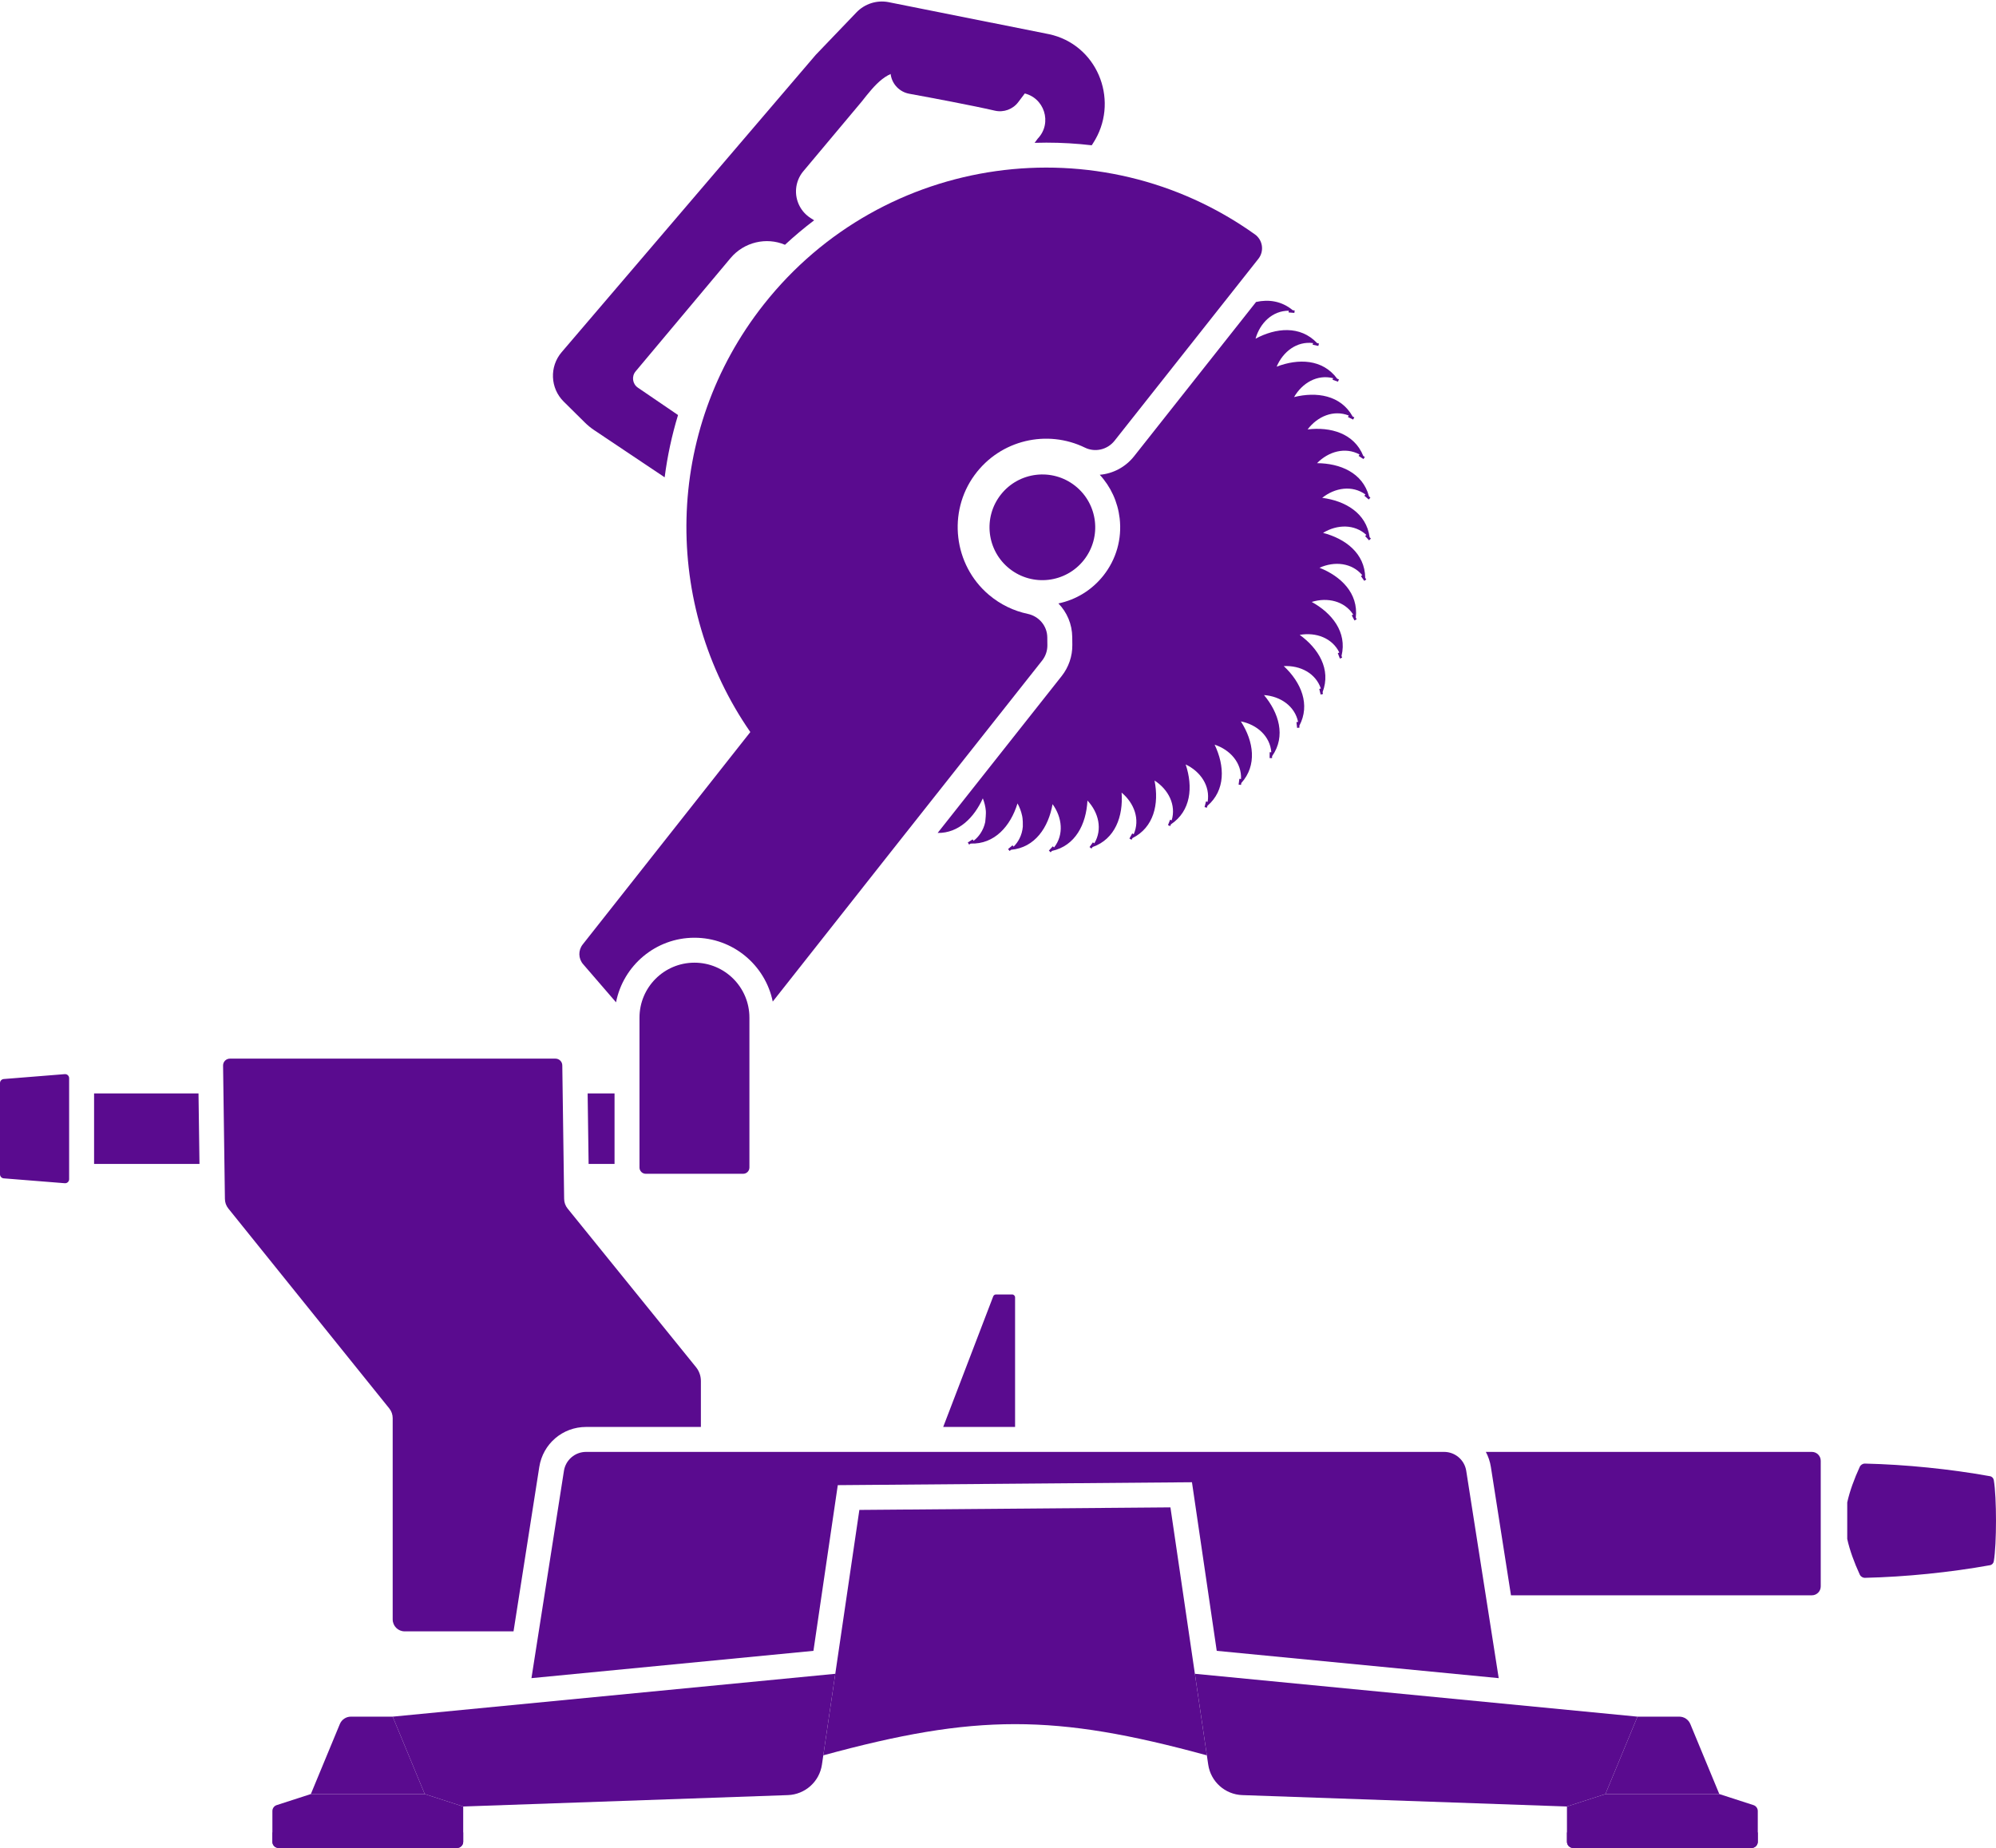
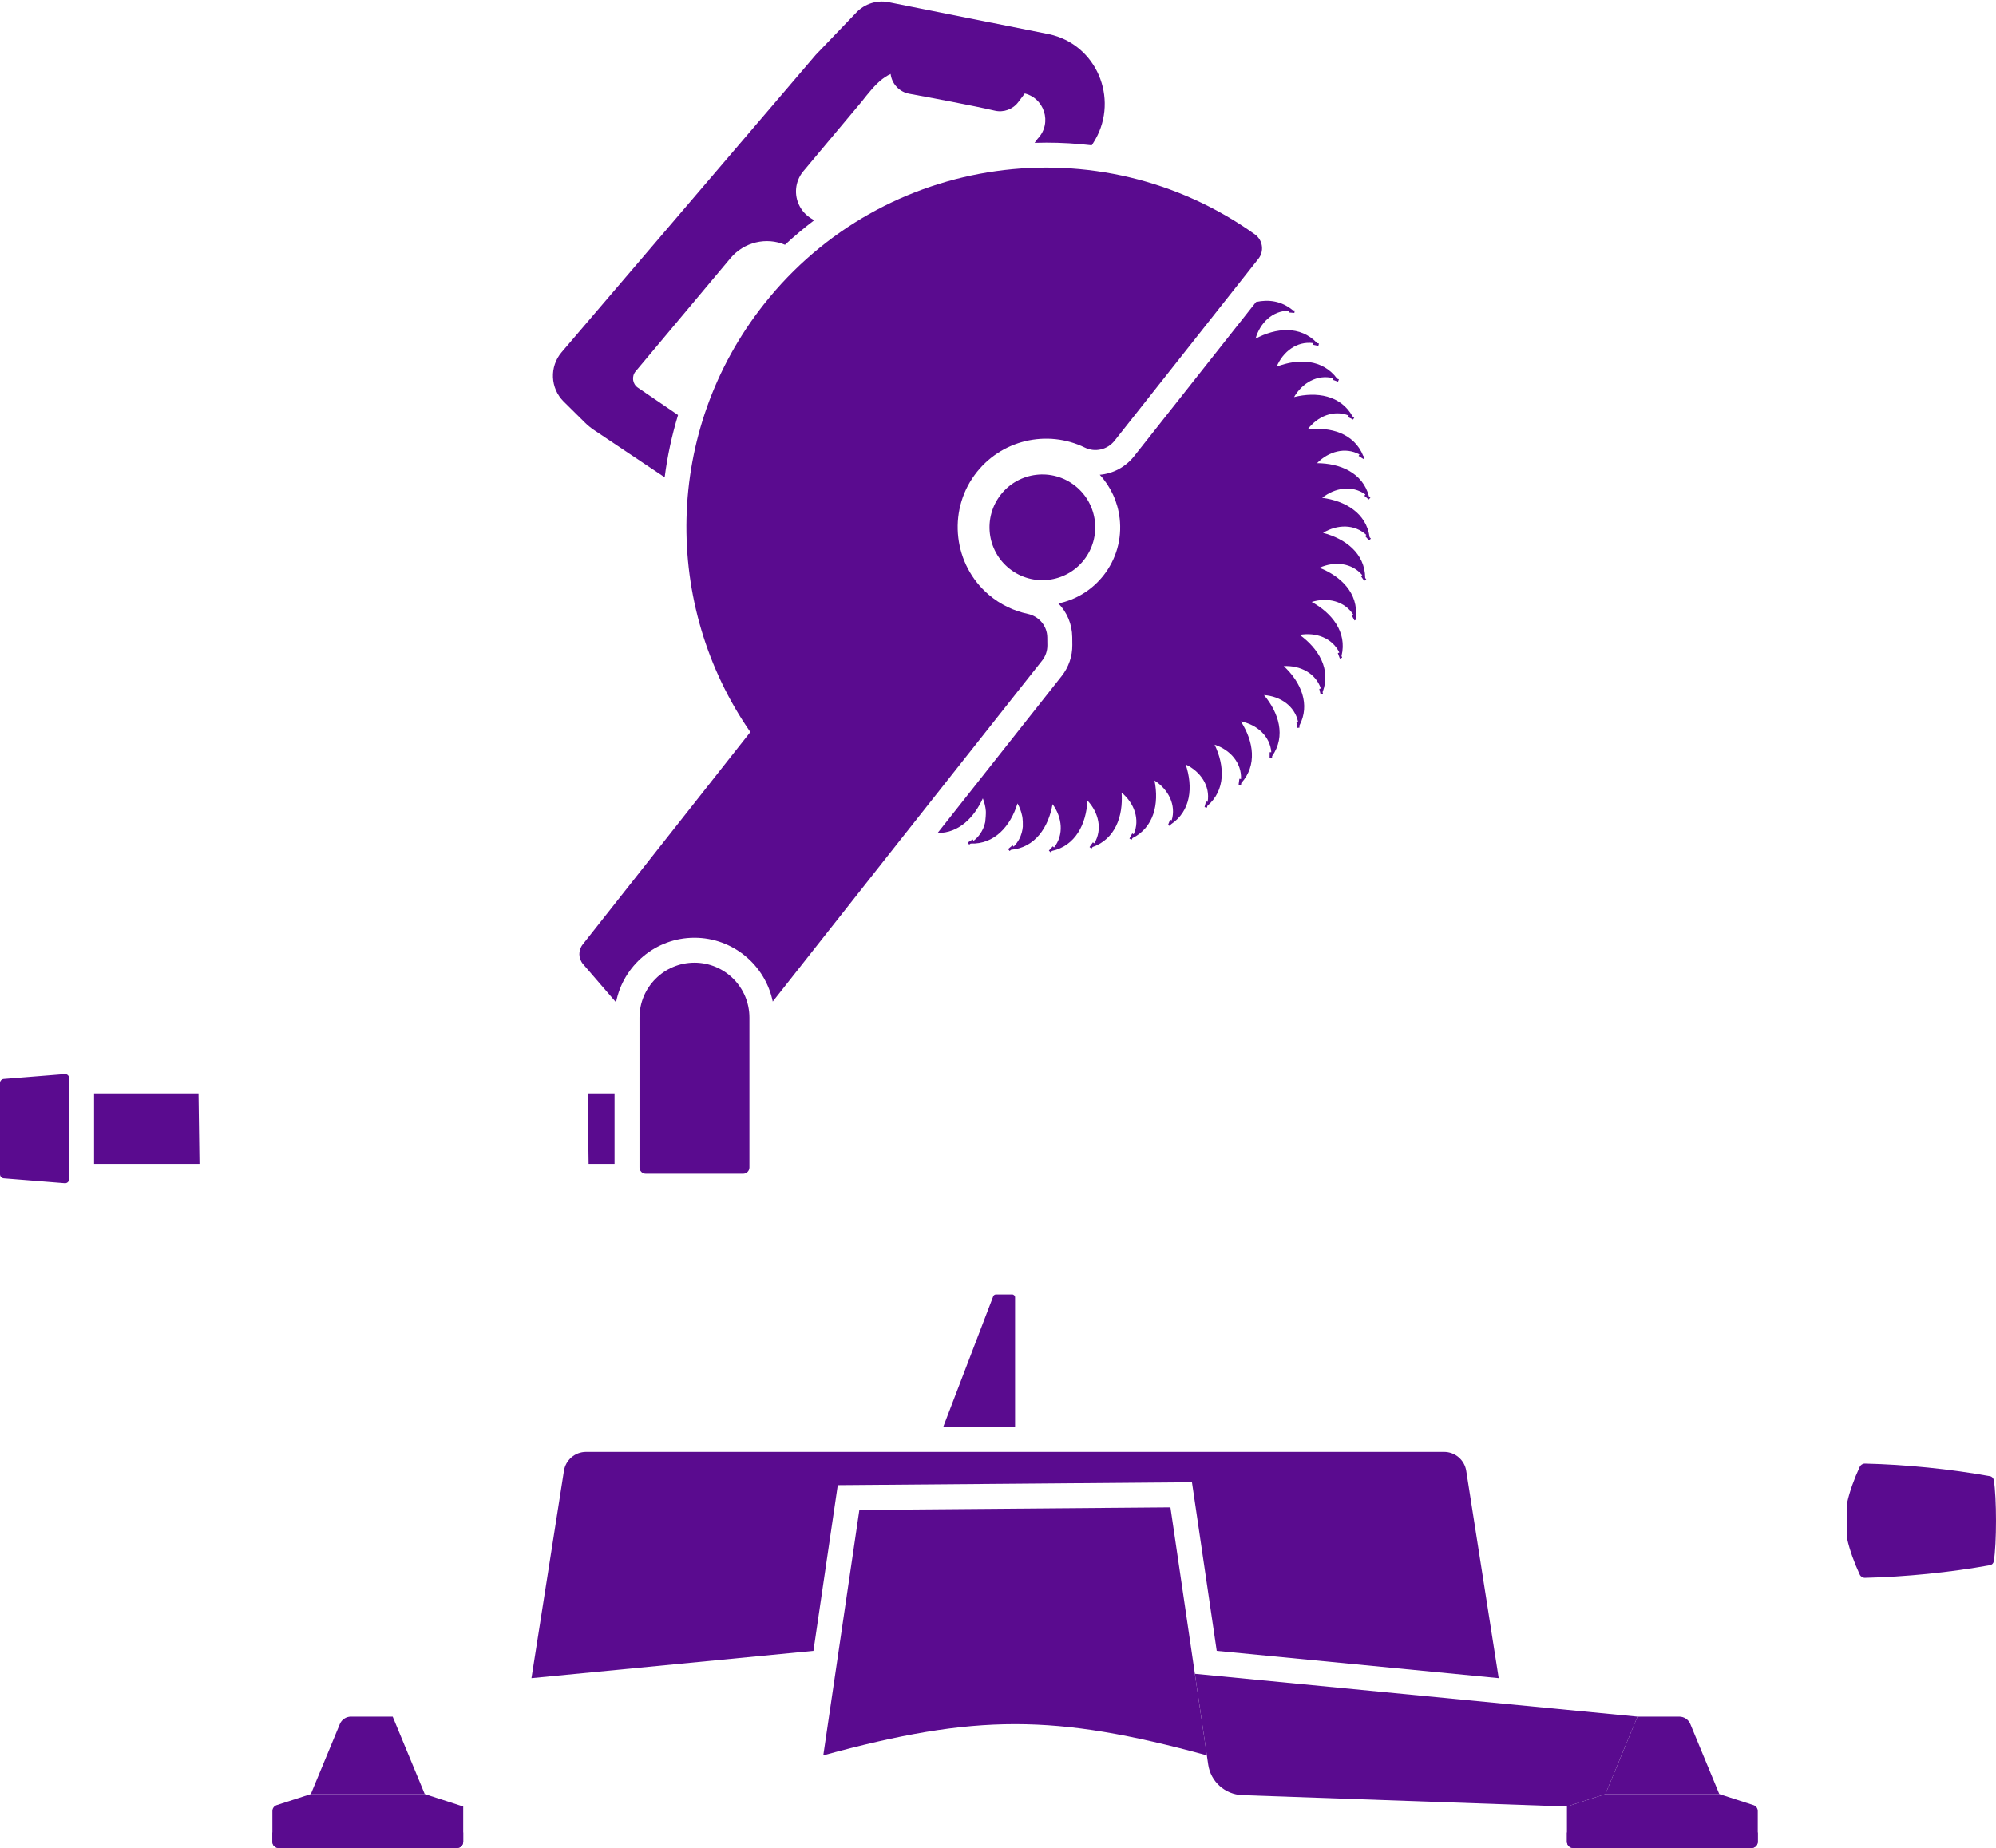
<svg xmlns="http://www.w3.org/2000/svg" fill="#000000" height="1481.6" preserveAspectRatio="xMidYMid meet" version="1" viewBox="200.0 258.6 1600.0 1481.6" width="1600" zoomAndPan="magnify">
  <g>
    <g id="change1_1">
      <path d="M 910.875 298.98 L 914.027 318.59 C 915.258 326.281 921.195 332.355 928.852 333.754 C 946.754 337.039 979.184 343.102 997.48 347.32 C 1004.535 348.945 1011.887 346.254 1016.246 340.473 L 1033.266 317.891 L 910.875 298.98" fill="#5a0b8f" />
    </g>
    <g id="change1_2">
      <path d="M 1061.852 648.121 C 1080.199 662.641 1083.32 689.281 1068.809 707.641 C 1054.289 726 1027.648 729.109 1009.289 714.602 C 990.934 700.09 987.816 673.441 1002.328 655.078 C 1016.84 636.73 1043.488 633.609 1061.852 648.121" fill="#5a0b8f" />
    </g>
    <g id="change2_1">
      <path d="M 1043.621 671.18 C 1049.25 675.621 1050.199 683.789 1045.762 689.422 C 1041.309 695.039 1033.141 696 1027.512 691.551 C 1021.891 687.102 1020.93 678.93 1025.379 673.309 C 1029.828 667.68 1038 666.73 1043.621 671.18" fill="#5a0b8f" />
    </g>
    <g id="change3_1">
      <path d="M 668.883 597.41 C 671.145 599.656 673.617 601.664 676.262 603.438 L 732.789 641.277 C 734.98 624.27 738.574 607.582 743.516 591.344 L 711.324 569.398 C 706.977 566.441 706.137 560.371 709.516 556.332 L 785.578 465.562 C 796.441 452.594 814.355 448.523 829.242 454.848 C 836.719 447.914 844.504 441.367 852.609 435.234 L 849.707 433.375 C 845.996 430.992 842.969 427.691 840.938 423.77 C 836.316 414.922 837.348 404.207 843.516 396.41 C 843.66 396.227 843.816 396.055 843.961 395.875 L 890.68 340.125 C 901.312 326.688 911.57 313.227 928.434 316.312 L 1020.055 333.227 C 1037.125 336.379 1043.855 357.23 1031.844 369.754 L 1029.355 373.109 C 1032.492 373.012 1035.625 372.957 1038.766 372.957 C 1050.996 372.957 1063.137 373.672 1075.121 375.086 L 1076.18 373.461 C 1097.215 341.176 1081.371 297.137 1044.242 286.816 C 1043.113 286.496 1042.016 286.238 1040.934 286.016 L 912.199 260.309 L 912.055 260.277 C 902.715 258.559 893.148 261.656 886.562 268.504 L 853.902 302.574 L 650.227 540.938 C 640.305 552.551 641.031 569.859 651.887 580.594 L 668.883 597.41" fill="#5a0b8f" />
    </g>
    <g id="change1_3">
      <path d="M 202.977 1123.691 C 201.297 1123.82 200 1125.23 200 1126.91 L 200 1200.09 C 200 1201.781 201.297 1203.18 202.977 1203.32 L 251.926 1207.23 C 253.809 1207.379 255.418 1205.898 255.418 1204.012 L 255.418 1123 C 255.418 1121.109 253.809 1119.621 251.926 1119.77 L 202.977 1123.691" fill="#5a0b8f" />
    </g>
    <g id="change1_4">
      <path d="M 795.715 1199.66 L 717.641 1199.66 C 714.871 1199.66 712.621 1197.422 712.621 1194.641 L 712.621 1074.469 C 712.621 1050.141 732.348 1030.41 756.68 1030.41 C 781.012 1030.41 800.738 1050.141 800.738 1074.469 L 800.738 1194.641 C 800.738 1197.422 798.488 1199.66 795.715 1199.66" fill="#5a0b8f" />
    </g>
    <g id="change2_2">
      <path d="M 777.969 1072.57 C 777.969 1084.328 768.438 1093.859 756.68 1093.859 C 744.922 1093.859 735.387 1084.328 735.387 1072.57 C 735.387 1060.809 744.922 1051.281 756.68 1051.281 C 768.438 1051.281 777.969 1060.809 777.969 1072.57" fill="#5a0b8f" />
    </g>
    <g id="change2_3">
      <path d="M 1798.227 1445.242 C 1797.961 1443.652 1796.758 1442.391 1795.156 1442.113 C 1763.297 1436.371 1727.418 1432.742 1695.02 1432 C 1693.207 1431.953 1691.539 1432.984 1690.777 1434.641 C 1686.359 1444.242 1682.738 1454.121 1680.75 1463.152 L 1680.75 1477.773 C 1680.75 1477.82 1680.75 1492.441 1680.75 1492.441 C 1682.738 1501.473 1686.359 1511.363 1690.777 1520.953 C 1691.539 1522.613 1693.207 1523.641 1695.02 1523.59 C 1727.418 1522.852 1763.297 1519.223 1795.156 1513.48 C 1796.758 1513.203 1797.961 1511.941 1798.227 1510.352 C 1799.418 1503.383 1799.992 1490.594 1799.992 1477.801 C 1799.992 1465.004 1799.418 1452.211 1798.227 1445.242" fill="#5a0b8f" />
    </g>
    <g id="change4_1">
      <path d="M 566.316 1740.18 L 423.336 1740.18 C 420.582 1740.18 418.348 1737.949 418.348 1735.191 L 418.348 1710.559 C 418.348 1708.391 419.742 1706.48 421.801 1705.809 L 449.176 1696.949 L 540.48 1696.949 L 571.305 1706.93 L 571.305 1735.191 C 571.305 1737.949 569.07 1740.18 566.316 1740.18" fill="#5a0b8f" />
    </g>
    <g id="change4_2">
      <path d="M 514.777 1634.891 L 481.281 1634.891 C 477.402 1634.891 473.91 1637.219 472.426 1640.801 L 449.176 1696.949 L 540.48 1696.949 L 514.777 1634.891" fill="#5a0b8f" />
    </g>
    <g id="change4_3">
-       <path d="M 869.57 1600.531 L 864.535 1634.809 L 858.875 1673.34 C 856.863 1687.02 845.367 1697.309 831.551 1697.789 L 571.305 1706.93 L 540.48 1696.949 L 514.777 1634.891 L 869.57 1600.531" fill="#5a0b8f" />
-     </g>
+       </g>
    <g id="change4_4">
      <path d="M 1461.07 1740.18 L 1604.051 1740.18 C 1606.809 1740.18 1609.039 1737.949 1609.039 1735.191 L 1609.039 1710.559 C 1609.039 1708.391 1607.641 1706.48 1605.59 1705.809 L 1578.211 1696.949 L 1486.91 1696.949 L 1456.078 1706.93 L 1456.078 1735.191 C 1456.078 1737.949 1458.32 1740.18 1461.07 1740.18" fill="#5a0b8f" />
    </g>
    <g id="change4_5">
      <path d="M 1512.609 1634.891 L 1546.109 1634.891 C 1549.98 1634.891 1553.48 1637.219 1554.961 1640.801 L 1578.211 1696.949 L 1486.91 1696.949 L 1512.609 1634.891" fill="#5a0b8f" />
    </g>
    <g id="change4_6">
      <path d="M 1157.82 1600.531 L 1162.852 1634.809 L 1168.512 1673.34 C 1170.52 1687.02 1182.02 1697.309 1195.84 1697.789 L 1456.078 1706.93 L 1486.91 1696.949 L 1512.609 1634.891 L 1157.82 1600.531" fill="#5a0b8f" />
    </g>
    <g id="change4_7">
      <path d="M 1164.648 1647.031 L 1167.43 1665.91 C 1045.238 1632.559 982.145 1632.559 859.957 1665.91 L 864.527 1634.809 L 869.566 1600.531 L 888.867 1469.148 L 1138.219 1467.109 L 1157.82 1600.531 L 1164.648 1647.031" fill="#5a0b8f" />
    </g>
    <g id="change1_5">
      <path d="M 1013.691 1402.629 L 1013.691 1298.781 C 1013.691 1297.469 1012.629 1296.41 1011.328 1296.41 L 998.379 1296.41 C 997.398 1296.41 996.516 1297.02 996.168 1297.93 L 956.074 1402.629 L 1013.691 1402.629" fill="#5a0b8f" />
    </g>
    <g id="change2_4">
      <path d="M 571.305 1727.711 L 571.305 1735.191 C 571.305 1737.949 569.074 1740.18 566.316 1740.18 L 423.336 1740.18 C 420.578 1740.18 418.348 1737.949 418.348 1735.191 L 418.348 1727.711 L 571.305 1727.711" fill="#5a0b8f" />
    </g>
    <g id="change2_5">
      <path d="M 1456.078 1727.711 L 1456.078 1735.191 C 1456.078 1737.949 1458.309 1740.18 1461.07 1740.18 L 1604.051 1740.18 C 1606.809 1740.18 1609.039 1737.949 1609.039 1735.191 L 1609.039 1727.711 L 1456.078 1727.711" fill="#5a0b8f" />
    </g>
    <g id="change5_1">
      <path d="M 1297.43 691.801 C 1298.59 690.738 1297.781 691.48 1298.922 690.441 L 1297.91 689.34 C 1295.281 669.738 1278.051 660.09 1259.871 657.73 C 1270.078 649.578 1283.898 647.391 1294.551 655.039 L 1293.672 656.078 L 1297.211 659.07 C 1297.75 658.469 1297.629 658.609 1298.512 657.57 C 1298.531 657.551 1297.398 656.59 1297.398 656.59 C 1292.352 637.461 1274.059 630.039 1255.738 629.941 C 1264.91 620.559 1278.379 616.73 1289.809 622.969 L 1289.059 624.109 L 1292.941 626.641 C 1293.84 625.32 1293.762 625.461 1294.07 624.98 C 1294.07 624.969 1292.82 624.16 1292.82 624.16 C 1285.441 605.809 1266.379 600.699 1248.18 602.879 C 1256.148 592.379 1268.969 586.941 1281.129 591.719 L 1280.52 592.961 L 1284.68 594.988 C 1285.441 593.539 1285.371 593.691 1285.621 593.191 L 1284.281 592.531 C 1274.691 575.238 1255.109 572.531 1237.328 576.949 C 1243.859 565.68 1255.859 558.539 1268.629 561.801 L 1268.18 563.09 L 1272.57 564.59 C 1273.16 563.031 1273.109 563.191 1273.281 562.711 L 1271.891 562.23 C 1260.211 546.25 1240.461 545.98 1223.352 552.57 C 1228.512 540.422 1239.602 532.012 1252.531 533.66 L 1252.25 534.988 L 1256.789 535.941 C 1256.859 535.898 1257.129 534.602 1257.129 534.602 L 1257.262 533.988 L 1255.809 533.68 C 1242.25 519.281 1222.609 521.461 1206.449 530.129 C 1210.051 517.48 1219.988 507.691 1233.059 507.719 L 1232.941 509.09 L 1237.578 509.461 C 1237.781 507.859 1237.77 508.02 1237.809 507.469 L 1236.328 507.352 C 1227.328 499.898 1216.949 498.461 1206.871 500.699 L 1109.109 624.359 C 1102.281 633 1092.391 638.301 1081.578 639.25 C 1090.398 648.84 1095.969 660.922 1097.52 674.121 C 1099.449 690.66 1094.828 706.969 1084.5 720.039 C 1075.309 731.66 1062.578 739.441 1048.422 742.391 C 1055.27 749.43 1059.41 758.941 1059.512 769.371 L 1059.578 775.672 C 1059.672 784.691 1056.641 793.539 1051.051 800.609 L 951.609 926.398 C 968.555 926.648 980.98 913.898 987.832 898.66 C 989.16 901.98 989.965 905.398 990.258 908.781 C 990.258 908.781 990.52 910.531 989.762 917.66 C 989.062 920.988 987.699 924.191 985.801 926.969 C 984.34 929.121 982.566 931.051 980.41 932.699 L 979.676 931.559 L 975.773 934.078 C 976.629 935.379 976.535 935.25 976.852 935.73 L 978.105 934.91 C 997.262 935.57 1010.051 920.898 1015.641 902.719 C 1017.379 905.871 1018.602 909.18 1019.301 912.512 C 1019.301 912.512 1020.07 915.16 1019.898 921.34 C 1019.621 924.672 1018.719 927.98 1017.141 931.039 C 1015.969 933.32 1014.441 935.461 1012.5 937.371 L 1011.629 936.32 L 1008.078 939.32 C 1009.078 940.559 1008.969 940.441 1009.32 940.859 L 1010.449 939.898 C 1029.691 938.18 1040.461 921.93 1043.738 903.309 C 1051.488 913.969 1052.988 927.84 1044.93 938.051 L 1043.93 937.109 L 1040.781 940.531 C 1041.898 941.66 1041.789 941.551 1042.199 941.93 L 1043.219 940.82 C 1062.02 936.738 1070.73 919.41 1071.699 900.422 C 1080.699 910.02 1083.91 923.621 1077.191 934.73 L 1076.078 933.941 L 1073.371 937.711 C 1073.352 937.762 1074.43 938.539 1074.43 938.539 L 1074.949 938.91 L 1075.82 937.691 C 1093.91 931.309 1100.488 913.102 1099.078 894.051 C 1109.352 902.621 1113.969 915.738 1108.781 927.43 L 1107.59 926.781 C 1107.578 926.809 1105.359 930.879 1105.359 930.879 C 1106.719 931.672 1106.578 931.602 1107.059 931.859 C 1107.078 931.828 1107.781 930.539 1107.781 930.539 C 1124.859 922.02 1129.25 903.238 1125.469 884.379 C 1136.738 891.621 1142.91 904.109 1139.219 916.289 L 1137.961 915.789 C 1137.059 918.078 1137.441 917.102 1136.25 920.129 C 1136.238 920.172 1137.48 920.66 1137.48 920.66 L 1138.07 920.891 C 1138.09 920.84 1138.621 919.488 1138.621 919.488 C 1154.641 908.82 1156.48 889.551 1150.441 871.48 C 1162.488 877.238 1170.199 888.781 1168.051 901.461 L 1166.738 901.121 C 1166.719 901.16 1165.559 905.672 1165.559 905.672 L 1166.852 906 L 1167.461 906.16 C 1167.488 906.102 1167.859 904.672 1167.859 904.672 C 1182.371 892.16 1181.91 872.879 1173.641 855.609 C 1186.301 859.82 1195.379 870.309 1194.809 883.16 L 1193.48 882.988 C 1193.461 883.039 1192.871 887.648 1192.871 887.648 C 1194.449 887.852 1194.289 887.82 1194.809 887.879 C 1194.84 887.84 1195.02 886.391 1195.02 886.391 C 1207.809 872.23 1205.031 853.09 1194.68 836.961 C 1207.77 839.59 1218.07 848.871 1219.09 861.68 L 1217.762 861.68 C 1217.738 861.73 1217.73 866.371 1217.73 866.371 C 1219.328 866.379 1219.16 866.379 1219.691 866.379 C 1219.719 866.34 1219.719 864.852 1219.719 864.852 C 1231.059 848.672 1224.969 829.91 1213.238 815.859 C 1226.559 816.84 1237.941 824.781 1240.551 837.371 L 1239.23 837.539 C 1239.191 837.57 1239.77 842.191 1239.77 842.191 C 1241.309 842 1241.148 842.02 1241.699 841.949 C 1241.738 841.91 1241.559 840.441 1241.559 840.441 C 1250.488 823.551 1243.129 805.762 1229.07 792.629 C 1242.41 791.961 1254.66 798.422 1258.801 810.602 L 1257.539 810.922 C 1257.488 810.961 1258.629 815.449 1258.629 815.449 C 1260.148 815.078 1259.988 815.121 1260.531 814.98 C 1260.559 814.941 1260.199 813.5 1260.199 813.5 C 1267.219 795.031 1256.691 778.328 1241.852 767.602 C 1255.02 765.281 1268 770.191 1273.621 781.762 L 1272.391 782.238 C 1272.359 782.27 1274.039 786.59 1274.039 786.59 C 1275.41 786.059 1274.43 786.441 1275.859 785.891 C 1275.91 785.859 1275.371 784.461 1275.371 784.461 C 1280.039 765.262 1267.52 750 1251.469 741.191 C 1264.23 737.262 1277.738 740.512 1284.738 751.309 L 1283.578 751.93 C 1283.551 751.961 1285.75 756.051 1285.75 756.051 C 1287.16 755.289 1287.02 755.371 1287.5 755.102 C 1287.512 755.09 1286.809 753.789 1286.809 753.789 C 1289.078 734.129 1274.75 720.539 1257.711 713.789 C 1269.922 708.301 1283.711 709.852 1292 719.719 L 1290.93 720.469 C 1290.898 720.5 1293.59 724.281 1293.59 724.281 C 1294.898 723.371 1294.762 723.461 1295.219 723.141 C 1295.23 723.109 1294.359 721.91 1294.359 721.91 C 1294.18 702.141 1278.301 690.441 1260.551 685.82 C 1271.969 678.871 1285.84 678.711 1295.281 687.469 L 1294.289 688.379 L 1297.43 691.801" fill="#5a0b8f" />
    </g>
    <g id="change4_8">
      <path d="M 1205.93 446.504 C 1081.594 357.742 908.16 381.34 812.383 502.492 C 731.785 604.445 731.094 743.965 801.465 845.504 L 667.094 1015.809 C 663.402 1020.48 663.539 1027.121 667.438 1031.617 L 693.816 1062.18 C 699.566 1032.719 725.562 1010.41 756.68 1010.41 C 787.594 1010.41 813.461 1032.418 819.438 1061.59 L 914.176 941.5 L 1035.359 788.207 C 1038.137 784.699 1039.621 780.348 1039.578 775.875 L 1039.508 769.578 C 1039.418 760.367 1032.82 752.66 1023.812 750.754 C 1012.66 748.398 1001.91 743.32 992.57 735.383 C 964.422 711.453 959.438 669.188 981.273 639.395 C 1002.07 611.023 1039.57 602.77 1069.684 617.48 C 1077.887 621.492 1087.77 619.113 1093.422 611.961 L 1146.105 545.332 L 1208.723 466.109 C 1213.566 459.984 1212.289 451.047 1205.93 446.504" fill="#5a0b8f" />
    </g>
    <g id="change5_2">
      <path d="M 359.125 1135.238 L 275.418 1135.238 L 275.418 1191.77 L 359.906 1191.77 L 359.125 1135.238" fill="#5a0b8f" />
    </g>
    <g id="change5_3">
      <path d="M 692.621 1135.238 L 671.051 1135.238 L 671.832 1191.77 L 692.621 1191.77 L 692.621 1135.238" fill="#5a0b8f" />
    </g>
    <g id="change4_9">
-       <path d="M 632.293 1434.73 C 635.207 1416.129 650.984 1402.629 669.809 1402.629 L 761.832 1402.629 L 761.832 1365.738 C 761.832 1361.719 760.449 1357.82 757.922 1354.691 L 655 1227.531 C 653.199 1225.309 652.215 1222.531 652.215 1219.672 L 650.738 1112.809 C 650.738 1109.789 648.289 1107.34 645.27 1107.34 L 384.285 1107.34 C 381.266 1107.34 378.816 1109.789 378.816 1112.809 L 380.293 1219.738 C 380.293 1222.559 381.258 1225.289 383.027 1227.488 L 512.043 1387.781 C 513.812 1389.969 514.777 1392.711 514.777 1395.531 L 514.777 1556.922 C 514.777 1562.219 519.07 1566.512 524.371 1566.512 L 611.648 1566.512 L 632.293 1434.73" fill="#5a0b8f" />
-     </g>
+       </g>
    <g id="change4_10">
-       <path d="M 1652.375 1422.629 L 1391.062 1422.629 C 1393.027 1426.309 1394.41 1430.379 1395.094 1434.73 L 1411.207 1537.609 L 1652.375 1537.609 C 1656.316 1537.609 1659.504 1534.418 1659.504 1530.48 L 1659.504 1429.758 C 1659.504 1425.82 1656.316 1422.629 1652.375 1422.629" fill="#5a0b8f" />
-     </g>
+       </g>
    <g id="change5_4">
      <path d="M 1375.34 1437.82 C 1373.969 1429.078 1366.43 1422.629 1357.578 1422.629 L 669.809 1422.629 C 660.953 1422.629 653.422 1429.078 652.055 1437.82 L 626.016 1604.02 L 852.055 1582.129 L 871.57 1449.289 L 1013.691 1448.129 L 1155.48 1446.961 L 1175.34 1582.129 L 1401.371 1604.02 L 1375.34 1437.82" fill="#5a0b8f" />
    </g>
  </g>
</svg>